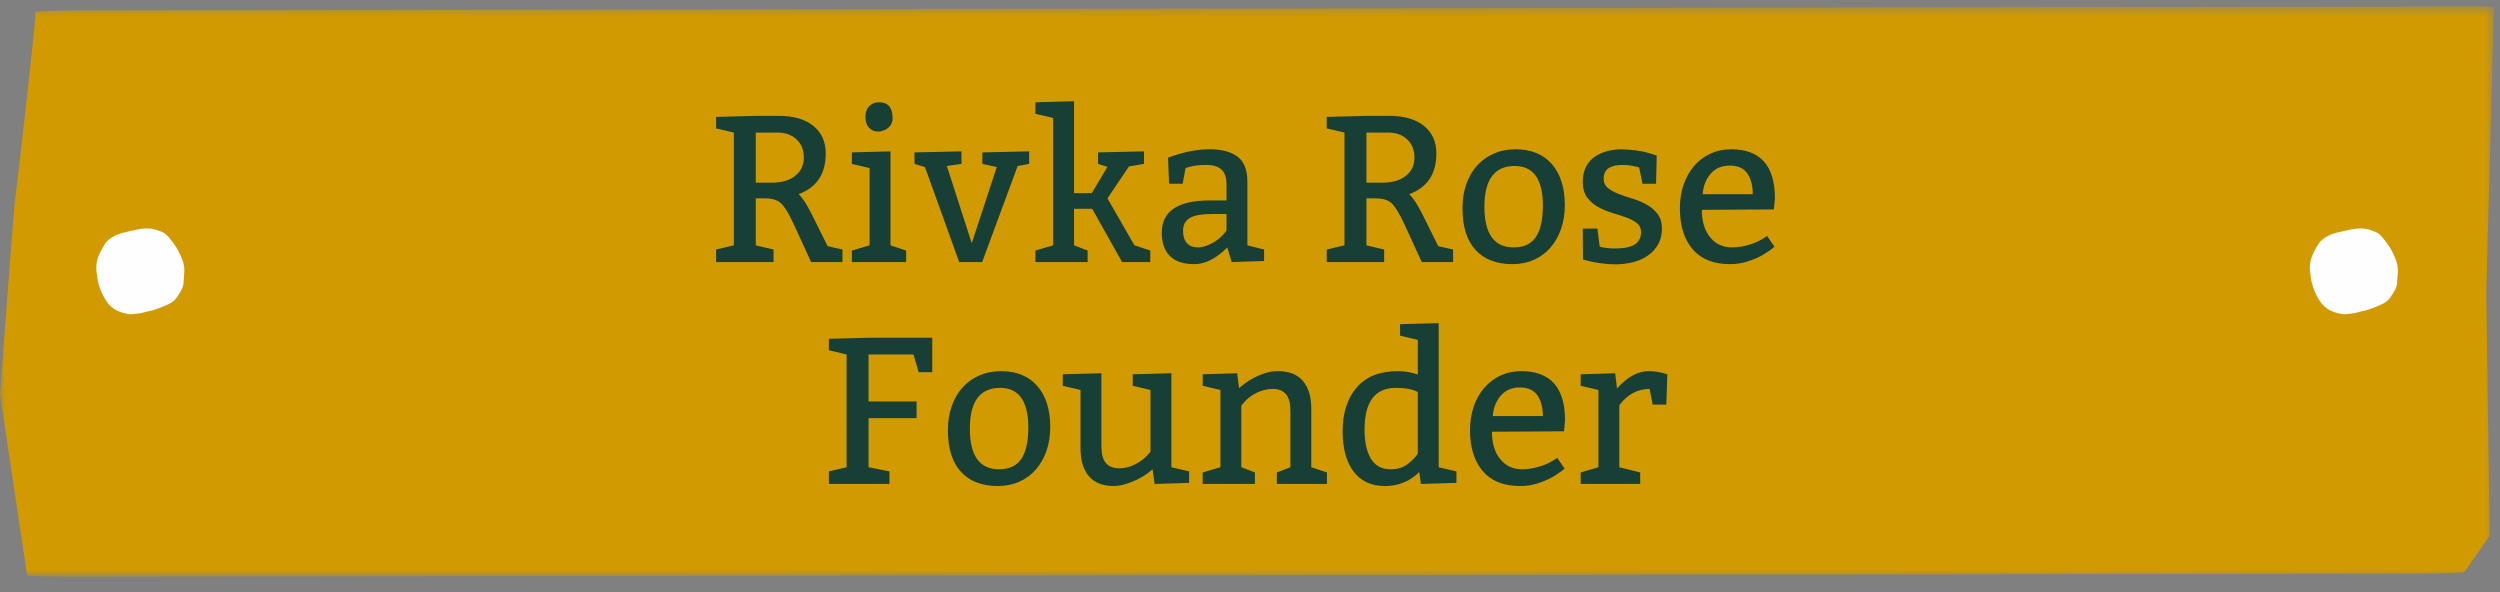
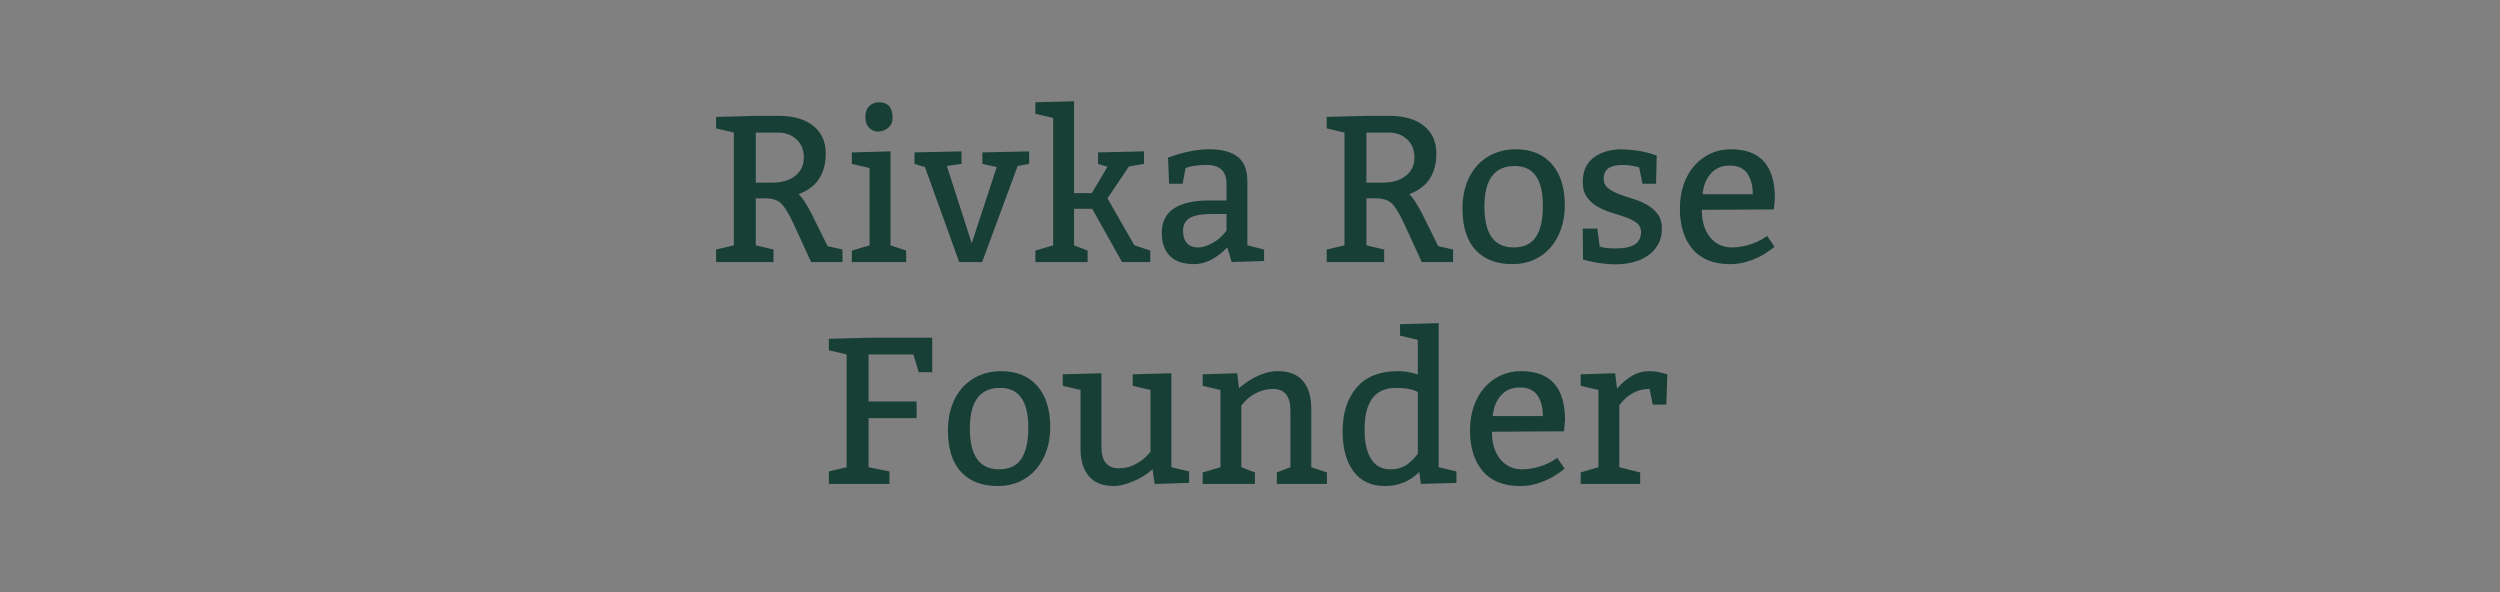
<svg xmlns="http://www.w3.org/2000/svg" xmlns:xlink="http://www.w3.org/1999/xlink" width="249px" height="59px" viewBox="0 0 249 59" version="1.1">
  <rect x="0" y="0" width="249" height="59" fill="#808080" stroke="none" />
  <title>Group 5</title>
  <defs>
    <polygon id="path-1" points="0 0.414 248.416 0.414 248.416 57.2 0 57.2" />
  </defs>
  <g id="Page-1" stroke="none" stroke-width="1" fill="none" fill-rule="evenodd">
    <g id="Mission-V2" transform="translate(-904, -3104)">
      <g id="Group" transform="translate(761, 2510)">
        <g id="Group-5" transform="translate(143, 594)">
          <g id="Group-8">
            <g id="Group-3" transform="translate(0, 0.237)">
              <mask id="mask-2" fill="white">
                <use xlink:href="#path-1" />
              </mask>
              <g id="Clip-2" />
-               <path d="M0,39.039 C0,39.039 1.39,20.318 1.484,19.84 C1.568,19.403 3.592,1.876 3.533,0.974 C3.533,0.974 2.878,0.812 9.853,0.8 L246.568,0.412 C248.518,0.408 248.417,0.467 248.417,0.467 L248.389,0.468 L247.638,28.948 L247.974,53.113 L245.495,56.677 C245.495,56.677 246.131,56.892 240.273,56.901 L7.804,57.2 C2.833,57.208 2.701,57.057 2.701,57.057 L0,39.039 Z" id="Fill-1" fill="#D19A00" mask="url(#mask-2)" />
            </g>
-             <path d="M18.248,26.142 C18.208,26 18.157,25.857 18.096,25.717 C18.065,25.639 18.038,25.559 18.001,25.483 C17.86,25.204 17.74,24.91 17.568,24.648 C17.342,24.301 17.094,23.964 16.823,23.65 C16.618,23.41 16.39,23.18 16.076,23.075 C15.963,23.034 15.846,22.995 15.733,22.95 C15.187,22.733 14.62,22.712 14.05,22.796 C13.726,22.843 13.407,22.915 13.087,22.987 C13.015,23.004 12.943,23.018 12.868,23.036 C12.389,23.141 11.907,23.236 11.464,23.465 C11.053,23.673 10.671,23.929 10.431,24.327 C10.057,24.941 9.698,25.569 9.612,26.304 C9.59,26.487 9.583,26.674 9.594,26.86 C9.608,27.08 9.649,27.304 9.68,27.525 C9.702,27.681 9.711,27.84 9.748,27.993 C9.863,28.48 10.021,28.956 10.25,29.4 C10.4,29.695 10.575,29.983 10.782,30.239 C11.106,30.637 11.523,30.916 12.016,31.083 C12.432,31.222 12.843,31.35 13.294,31.278 C13.6,31.23 13.914,31.237 14.22,31.144 C14.598,31.031 14.996,30.976 15.37,30.857 C15.797,30.719 16.217,30.549 16.628,30.368 C16.936,30.235 17.234,30.069 17.459,29.81 C17.619,29.623 17.763,29.418 17.884,29.205 C18.044,28.919 18.237,28.64 18.268,28.299 C18.303,27.913 18.317,27.525 18.352,27.138 C18.383,26.793 18.342,26.464 18.248,26.142" id="Fill-4" fill="#FEFEFE" />
-             <path d="M238.715,26.142 C238.674,26 238.623,25.857 238.563,25.717 C238.532,25.639 238.505,25.559 238.467,25.483 C238.327,25.204 238.206,24.91 238.035,24.648 C237.808,24.301 237.561,23.964 237.29,23.65 C237.085,23.41 236.857,23.18 236.543,23.075 C236.43,23.034 236.313,22.995 236.2,22.95 C235.654,22.733 235.086,22.712 234.517,22.796 C234.193,22.843 233.873,22.915 233.553,22.987 C233.481,23.004 233.409,23.018 233.335,23.036 C232.855,23.141 232.374,23.236 231.931,23.465 C231.52,23.673 231.137,23.929 230.898,24.327 C230.523,24.941 230.164,25.569 230.079,26.304 C230.057,26.487 230.049,26.674 230.061,26.86 C230.075,27.08 230.116,27.304 230.147,27.525 C230.168,27.681 230.178,27.84 230.215,27.993 C230.33,28.48 230.488,28.956 230.716,29.4 C230.866,29.695 231.042,29.983 231.249,30.239 C231.572,30.637 231.99,30.916 232.483,31.083 C232.898,31.222 233.31,31.35 233.758,31.278 C234.068,31.23 234.38,31.237 234.686,31.144 C235.065,31.031 235.463,30.976 235.837,30.857 C236.264,30.719 236.683,30.549 237.095,30.368 C237.403,30.235 237.701,30.069 237.925,29.81 C238.085,29.623 238.23,29.418 238.35,29.205 C238.51,28.919 238.703,28.64 238.735,28.299 C238.77,27.913 238.783,27.525 238.818,27.138 C238.85,26.793 238.807,26.464 238.715,26.142" id="Fill-6" fill="#FEFEFE" />
          </g>
          <path d="M77.044,26.1 L77.044,24.852 L75.276,24.436 L75.276,19.756 L76.212,19.756 C76.891,19.756 77.408,19.912 77.762,20.224 C78.115,20.536 78.535,21.212 79.02,22.252 L79.02,22.252 L80.788,26.1 L83.908,26.1 L83.908,24.852 L82.431,24.519 L80.788,21.212 C80.289,20.255 79.873,19.631 79.54,19.34 C81.343,18.674 82.244,17.322 82.244,15.284 C82.244,14.119 81.831,13.204 81.006,12.538 C80.181,11.873 79.034,11.54 77.564,11.54 L77.564,11.54 L75.276,11.54 L71.324,11.644 L71.324,12.788 L73.092,13.204 L73.092,24.436 L71.324,24.852 L71.324,26.1 L77.044,26.1 Z M76.836,18.196 L75.276,18.196 L75.276,13.204 L77.46,13.204 C78.223,13.204 78.847,13.429 79.332,13.88 C79.817,14.331 80.06,14.937 80.06,15.7 C80.06,16.449 79.776,17.052 79.207,17.51 C78.639,17.967 77.848,18.196 76.836,18.196 L76.836,18.196 Z M87.465,13.1 C87.811,13.1 88.137,12.982 88.442,12.746 C88.747,12.511 88.9,12.178 88.9,11.748 C88.9,10.708 88.449,10.188 87.548,10.188 C87.16,10.188 86.837,10.316 86.581,10.573 C86.324,10.829 86.196,11.186 86.196,11.644 C86.196,12.102 86.314,12.459 86.55,12.715 C86.785,12.972 87.09,13.1 87.465,13.1 Z M90.252,26.1 L90.252,24.956 L88.692,24.436 L88.692,15.076 L84.844,15.18 L84.844,16.324 L86.612,16.74 L86.612,24.436 L84.844,24.956 L84.844,26.1 L90.252,26.1 Z M97.823,26.1 L101.359,16.532 L102.503,16.324 L102.503,15.076 L97.844,15.18 L97.844,16.324 L99.279,16.636 L96.783,24.228 L94.308,16.532 L95.764,16.324 L95.764,15.076 L91.084,15.18 L91.084,16.324 L92.124,16.636 L95.535,26.1 L97.823,26.1 Z M108.327,26.1 L108.327,24.956 L106.975,24.436 L106.975,20.796 L108.785,20.796 L111.759,26.1 L114.567,26.1 L114.567,24.956 L113.007,24.436 L112.986,24.436 L110.303,19.756 L112.446,16.574 L112.466,16.574 L113.943,16.324 L113.943,15.076 L109.367,15.18 L109.367,16.324 L110.303,16.615 L108.743,19.236 L106.975,19.236 L106.975,10.084 L103.127,10.188 L103.127,11.332 L104.895,11.748 L104.895,24.436 L103.127,24.956 L103.127,26.1 L108.327,26.1 Z M118.956,26.308 C120.038,26.308 121.133,25.753 122.242,24.644 L122.242,24.644 L122.679,26.1 L125.903,25.996 L125.903,24.852 L124.239,24.436 L124.239,18.092 C124.239,16.927 123.913,16.099 123.262,15.606 C122.61,15.114 121.674,14.868 120.454,14.868 C119.206,14.868 117.833,15.145 116.335,15.7 L116.335,15.7 L116.439,18.3 L117.791,18.3 L118.082,16.74 L118.332,16.657 C118.817,16.504 119.434,16.428 120.183,16.428 C121.501,16.428 122.159,17.052 122.159,18.3 L122.159,18.3 L122.159,19.964 L120.495,19.964 C117.306,19.964 115.711,21.039 115.711,23.188 C115.711,24.186 115.982,24.956 116.522,25.497 C117.063,26.038 117.874,26.308 118.956,26.308 Z M119.33,24.644 C118.845,24.644 118.474,24.502 118.218,24.218 C117.961,23.933 117.833,23.521 117.833,22.98 C117.833,22.411 118.051,21.992 118.488,21.722 C118.925,21.451 119.663,21.316 120.703,21.316 L120.703,21.316 L122.159,21.316 L122.159,22.98 L121.806,23.396 C121.695,23.521 121.549,23.656 121.369,23.802 C121.189,23.947 120.984,24.082 120.755,24.207 C120.526,24.332 120.291,24.436 120.048,24.519 C119.805,24.602 119.566,24.644 119.33,24.644 Z M137.863,26.1 L137.863,24.852 L136.095,24.436 L136.095,19.756 L137.031,19.756 C137.711,19.756 138.227,19.912 138.581,20.224 C138.934,20.536 139.354,21.212 139.839,22.252 L139.839,22.252 L141.607,26.1 L144.727,26.1 L144.727,24.852 L143.25,24.519 L141.607,21.212 C141.108,20.255 140.692,19.631 140.359,19.34 C142.162,18.674 143.063,17.322 143.063,15.284 C143.063,14.119 142.651,13.204 141.826,12.538 C141.001,11.873 139.853,11.54 138.383,11.54 L138.383,11.54 L136.095,11.54 L132.143,11.644 L132.143,12.788 L133.911,13.204 L133.911,24.436 L132.143,24.852 L132.143,26.1 L137.863,26.1 Z M137.655,18.196 L136.095,18.196 L136.095,13.204 L138.279,13.204 C139.042,13.204 139.666,13.429 140.151,13.88 C140.637,14.331 140.879,14.937 140.879,15.7 C140.879,16.449 140.595,17.052 140.026,17.51 C139.458,17.967 138.667,18.196 137.655,18.196 L137.655,18.196 Z M150.634,26.308 C151.425,26.308 152.142,26.162 152.787,25.871 C153.432,25.58 153.98,25.174 154.43,24.654 C154.881,24.134 155.231,23.517 155.481,22.803 C155.73,22.089 155.855,21.302 155.855,20.442 C155.855,18.695 155.425,17.329 154.566,16.345 C153.706,15.36 152.499,14.868 150.946,14.868 C150.17,14.868 149.459,15.007 148.814,15.284 C148.17,15.561 147.611,15.957 147.14,16.47 C146.669,16.983 146.305,17.603 146.048,18.331 C145.791,19.059 145.663,19.867 145.663,20.754 C145.663,22.571 146.097,23.951 146.963,24.894 C147.83,25.837 149.054,26.308 150.634,26.308 Z M150.759,24.644 C148.818,24.644 147.847,23.292 147.847,20.588 C147.847,17.884 148.853,16.532 150.863,16.532 C152.735,16.532 153.671,17.849 153.671,20.484 C153.671,21.871 153.439,22.911 152.974,23.604 C152.51,24.297 151.771,24.644 150.759,24.644 Z M160.868,26.329 C161.506,26.329 162.106,26.256 162.667,26.11 C163.229,25.965 163.721,25.743 164.144,25.445 C164.567,25.147 164.903,24.776 165.153,24.332 C165.402,23.888 165.527,23.375 165.527,22.793 C165.527,22.183 165.385,21.69 165.101,21.316 C164.817,20.942 164.459,20.633 164.03,20.39 C163.6,20.148 163.132,19.95 162.626,19.798 C162.119,19.645 161.651,19.486 161.222,19.319 C160.792,19.153 160.435,18.955 160.15,18.726 C159.866,18.498 159.724,18.182 159.724,17.78 C159.724,17.517 159.776,17.295 159.88,17.114 C159.984,16.934 160.123,16.795 160.296,16.698 C160.469,16.601 160.667,16.532 160.889,16.49 C161.111,16.449 161.346,16.428 161.596,16.428 C161.957,16.428 162.296,16.459 162.615,16.522 C162.934,16.584 163.149,16.636 163.26,16.678 L163.26,16.678 L163.593,18.3 L164.945,18.3 L165.007,15.492 L164.487,15.326 C163.96,15.159 163.444,15.045 162.938,14.982 C162.431,14.92 161.936,14.882 161.45,14.868 C160.299,14.896 159.377,15.183 158.684,15.731 C157.991,16.279 157.644,17.073 157.644,18.113 C157.644,18.751 157.786,19.264 158.07,19.652 C158.355,20.04 158.712,20.356 159.142,20.598 C159.571,20.841 160.039,21.039 160.546,21.191 C161.052,21.344 161.52,21.496 161.95,21.649 C162.379,21.801 162.737,21.989 163.021,22.21 C163.305,22.432 163.447,22.73 163.447,23.105 C163.447,23.659 163.243,24.072 162.834,24.342 C162.425,24.613 161.769,24.748 160.868,24.748 C160.577,24.748 160.282,24.731 159.984,24.696 C159.686,24.661 159.467,24.616 159.329,24.561 L159.329,24.561 L159.1,22.772 L157.644,22.772 L157.665,25.85 L158.143,25.975 C158.282,26.017 158.459,26.058 158.674,26.1 C158.889,26.142 159.121,26.18 159.37,26.214 C159.62,26.249 159.873,26.277 160.13,26.298 C160.386,26.318 160.632,26.329 160.868,26.329 Z M172.308,26.308 C172.932,26.308 173.511,26.221 174.045,26.048 C174.579,25.875 175.043,25.681 175.438,25.466 C175.834,25.251 176.267,24.956 176.738,24.582 L176.738,24.582 L176.01,23.5 L175.594,23.77 C175.442,23.867 175.255,23.968 175.033,24.072 C174.811,24.176 174.565,24.27 174.294,24.353 C174.024,24.436 173.736,24.505 173.431,24.561 C173.126,24.616 172.821,24.644 172.516,24.644 C171.601,24.644 170.869,24.304 170.322,23.625 C169.774,22.945 169.5,22.037 169.5,20.9 L169.5,20.9 L176.676,20.858 L176.78,19.756 C176.78,16.497 175.324,14.868 172.412,14.868 C171.663,14.868 170.977,15.014 170.353,15.305 C169.729,15.596 169.191,16.002 168.741,16.522 C168.29,17.042 167.94,17.662 167.69,18.383 C167.441,19.104 167.316,19.895 167.316,20.754 C167.316,22.474 167.739,23.829 168.585,24.821 C169.431,25.812 170.672,26.308 172.308,26.308 Z M174.575,19.34 L169.583,19.34 C169.653,18.508 169.923,17.825 170.394,17.291 C170.866,16.757 171.497,16.49 172.287,16.49 C173.091,16.49 173.674,16.754 174.034,17.281 C174.395,17.808 174.575,18.494 174.575,19.34 L174.575,19.34 Z M88.588,48.2 L88.588,46.952 L86.508,46.536 L86.508,41.648 L91.292,41.648 L91.292,39.984 L86.508,39.984 L86.508,35.304 L90.98,35.304 L91.5,37.072 L92.852,37.072 L92.852,33.64 L86.508,33.64 L82.556,33.744 L82.556,34.888 L84.324,35.304 L84.324,46.536 L82.556,46.952 L82.556,48.2 L88.588,48.2 Z M99.383,48.408 C100.174,48.408 100.891,48.262 101.536,47.971 C102.181,47.68 102.729,47.274 103.179,46.754 C103.63,46.234 103.98,45.617 104.23,44.903 C104.479,44.189 104.604,43.402 104.604,42.542 C104.604,40.795 104.174,39.429 103.314,38.445 C102.455,37.46 101.248,36.968 99.695,36.968 C98.919,36.968 98.208,37.107 97.563,37.384 C96.918,37.661 96.36,38.057 95.889,38.57 C95.417,39.083 95.053,39.703 94.797,40.431 C94.54,41.159 94.412,41.967 94.412,42.854 C94.412,44.671 94.845,46.051 95.712,46.994 C96.579,47.937 97.802,48.408 99.383,48.408 Z M99.508,46.744 C97.567,46.744 96.596,45.392 96.596,42.688 C96.596,39.984 97.601,38.632 99.612,38.632 C101.484,38.632 102.42,39.949 102.42,42.584 C102.42,43.971 102.188,45.011 101.723,45.704 C101.259,46.397 100.52,46.744 99.508,46.744 Z M110.948,48.408 C111.461,48.408 112.085,48.259 112.82,47.961 C113.555,47.663 114.214,47.257 114.796,46.744 L114.796,46.744 L115.004,48.2 L118.436,48.096 L118.436,46.952 L116.668,46.536 L116.668,37.176 L112.82,37.28 L112.82,38.424 L114.588,38.84 L114.588,44.997 L114.214,45.413 C113.978,45.676 113.61,45.947 113.111,46.224 C112.612,46.501 112.064,46.64 111.468,46.64 C110.872,46.64 110.428,46.463 110.137,46.11 C109.846,45.756 109.7,45.212 109.7,44.477 L109.7,44.477 L109.7,37.176 L105.852,37.28 L105.852,38.424 L107.62,38.84 L107.62,44.685 C107.62,45.863 107.897,46.779 108.452,47.43 C109.007,48.082 109.839,48.408 110.948,48.408 Z M124.988,48.2 L124.988,47.056 L123.636,46.536 L123.636,40.4 L123.99,39.984 C124.114,39.845 124.27,39.703 124.458,39.558 C124.645,39.412 124.86,39.277 125.102,39.152 C125.345,39.027 125.609,38.927 125.893,38.85 C126.177,38.774 126.465,38.736 126.756,38.736 C127.352,38.736 127.796,38.913 128.087,39.266 C128.378,39.62 128.524,40.171 128.524,40.92 L128.524,40.92 L128.524,46.536 L127.172,47.056 L127.172,48.2 L132.164,48.2 L132.164,47.056 L130.604,46.536 L130.604,40.712 C130.604,39.533 130.33,38.615 129.782,37.956 C129.235,37.297 128.399,36.968 127.276,36.968 C126.832,36.968 126.406,37.034 125.997,37.166 C125.588,37.297 125.213,37.453 124.874,37.634 C124.534,37.814 124.239,38.001 123.99,38.195 C123.74,38.389 123.546,38.542 123.407,38.653 L123.407,38.653 L123.22,37.176 L119.788,37.28 L119.788,38.424 L121.556,38.84 L121.556,46.536 L119.788,47.056 L119.788,48.2 L124.988,48.2 Z M137.926,48.408 C139.285,48.408 140.429,47.943 141.358,47.014 L141.358,47.014 L141.524,48.2 L145.06,48.096 L145.06,46.952 L143.292,46.536 L143.292,32.184 L139.444,32.288 L139.444,33.432 L141.212,33.848 L141.212,37.301 C140.574,37.079 139.915,36.968 139.236,36.968 C137.419,36.968 136.047,37.512 135.118,38.601 C134.189,39.689 133.724,41.142 133.724,42.958 C133.724,44.664 134.088,45.999 134.816,46.962 C135.544,47.926 136.581,48.408 137.926,48.408 Z M138.508,46.744 C137.621,46.744 136.965,46.39 136.542,45.683 C136.119,44.976 135.908,44.012 135.908,42.792 C135.908,40.019 136.948,38.632 139.028,38.632 C139.999,38.632 140.727,38.771 141.212,39.048 L141.212,39.048 L141.212,45.184 C141.004,45.503 140.678,45.843 140.234,46.203 C139.763,46.564 139.187,46.744 138.508,46.744 Z M151.404,48.408 C152.028,48.408 152.607,48.321 153.141,48.148 C153.675,47.975 154.139,47.781 154.534,47.566 C154.93,47.351 155.363,47.056 155.834,46.682 L155.834,46.682 L155.106,45.6 L154.69,45.87 C154.538,45.967 154.351,46.068 154.129,46.172 C153.907,46.276 153.661,46.37 153.39,46.453 C153.12,46.536 152.832,46.605 152.527,46.661 C152.222,46.716 151.917,46.744 151.612,46.744 C150.697,46.744 149.965,46.404 149.418,45.725 C148.87,45.045 148.596,44.137 148.596,43 L148.596,43 L155.772,42.958 L155.876,41.856 C155.876,38.597 154.42,36.968 151.508,36.968 C150.759,36.968 150.073,37.114 149.449,37.405 C148.825,37.696 148.287,38.102 147.837,38.622 C147.386,39.142 147.036,39.762 146.786,40.483 C146.537,41.204 146.412,41.995 146.412,42.854 C146.412,44.574 146.835,45.929 147.681,46.921 C148.527,47.912 149.768,48.408 151.404,48.408 Z M153.671,41.44 L148.679,41.44 C148.749,40.608 149.019,39.925 149.49,39.391 C149.962,38.857 150.593,38.59 151.383,38.59 C152.187,38.59 152.77,38.854 153.13,39.381 C153.491,39.908 153.671,40.594 153.671,41.44 L153.671,41.44 Z M163.364,48.2 L163.364,47.056 L161.284,46.536 L161.284,40.358 C162.102,39.277 163.107,38.736 164.3,38.736 L164.3,38.736 L164.612,40.296 L165.964,40.296 L166.068,37.28 L165.839,37.218 C165.312,37.051 164.765,36.968 164.196,36.968 C163.128,36.968 162.081,37.543 161.055,38.694 L161.055,38.694 L160.868,37.176 L157.436,37.28 L157.436,38.424 L159.204,38.84 L159.204,46.536 L157.436,47.056 L157.436,48.2 L163.364,48.2 Z" id="RivkaRoseFounder" fill="#173F35" fill-rule="nonzero" />
        </g>
      </g>
    </g>
  </g>
</svg>